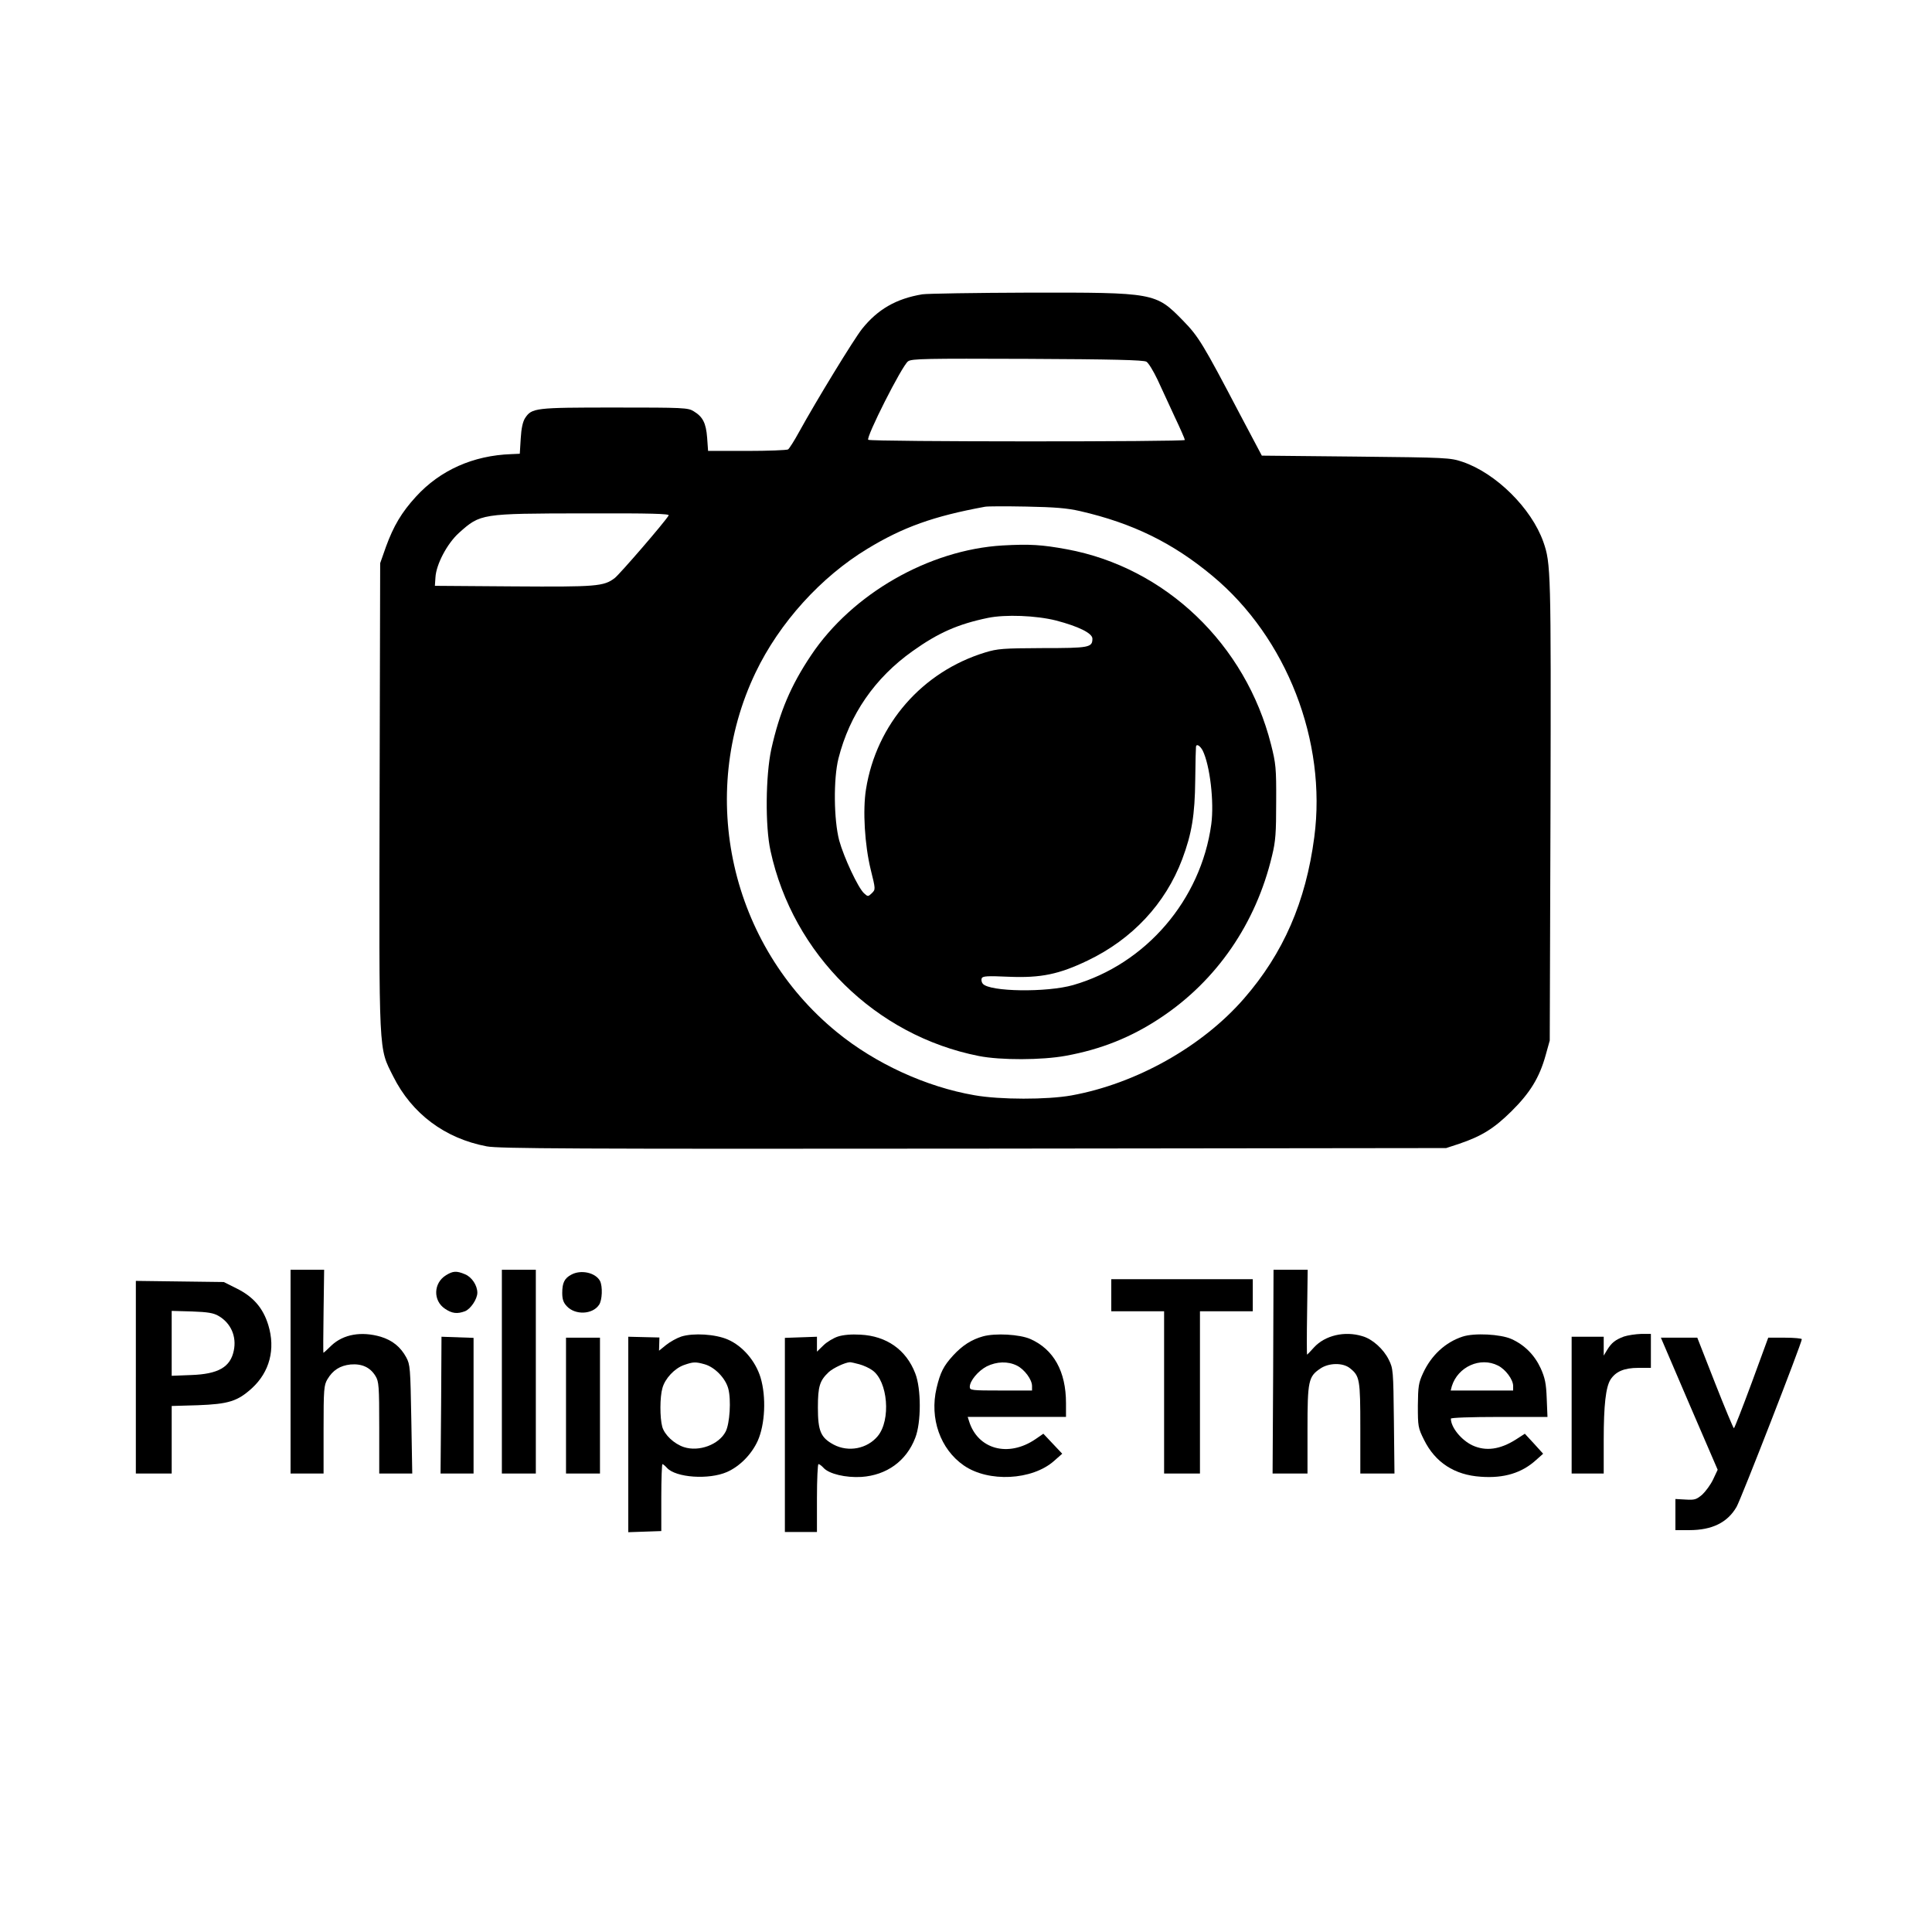
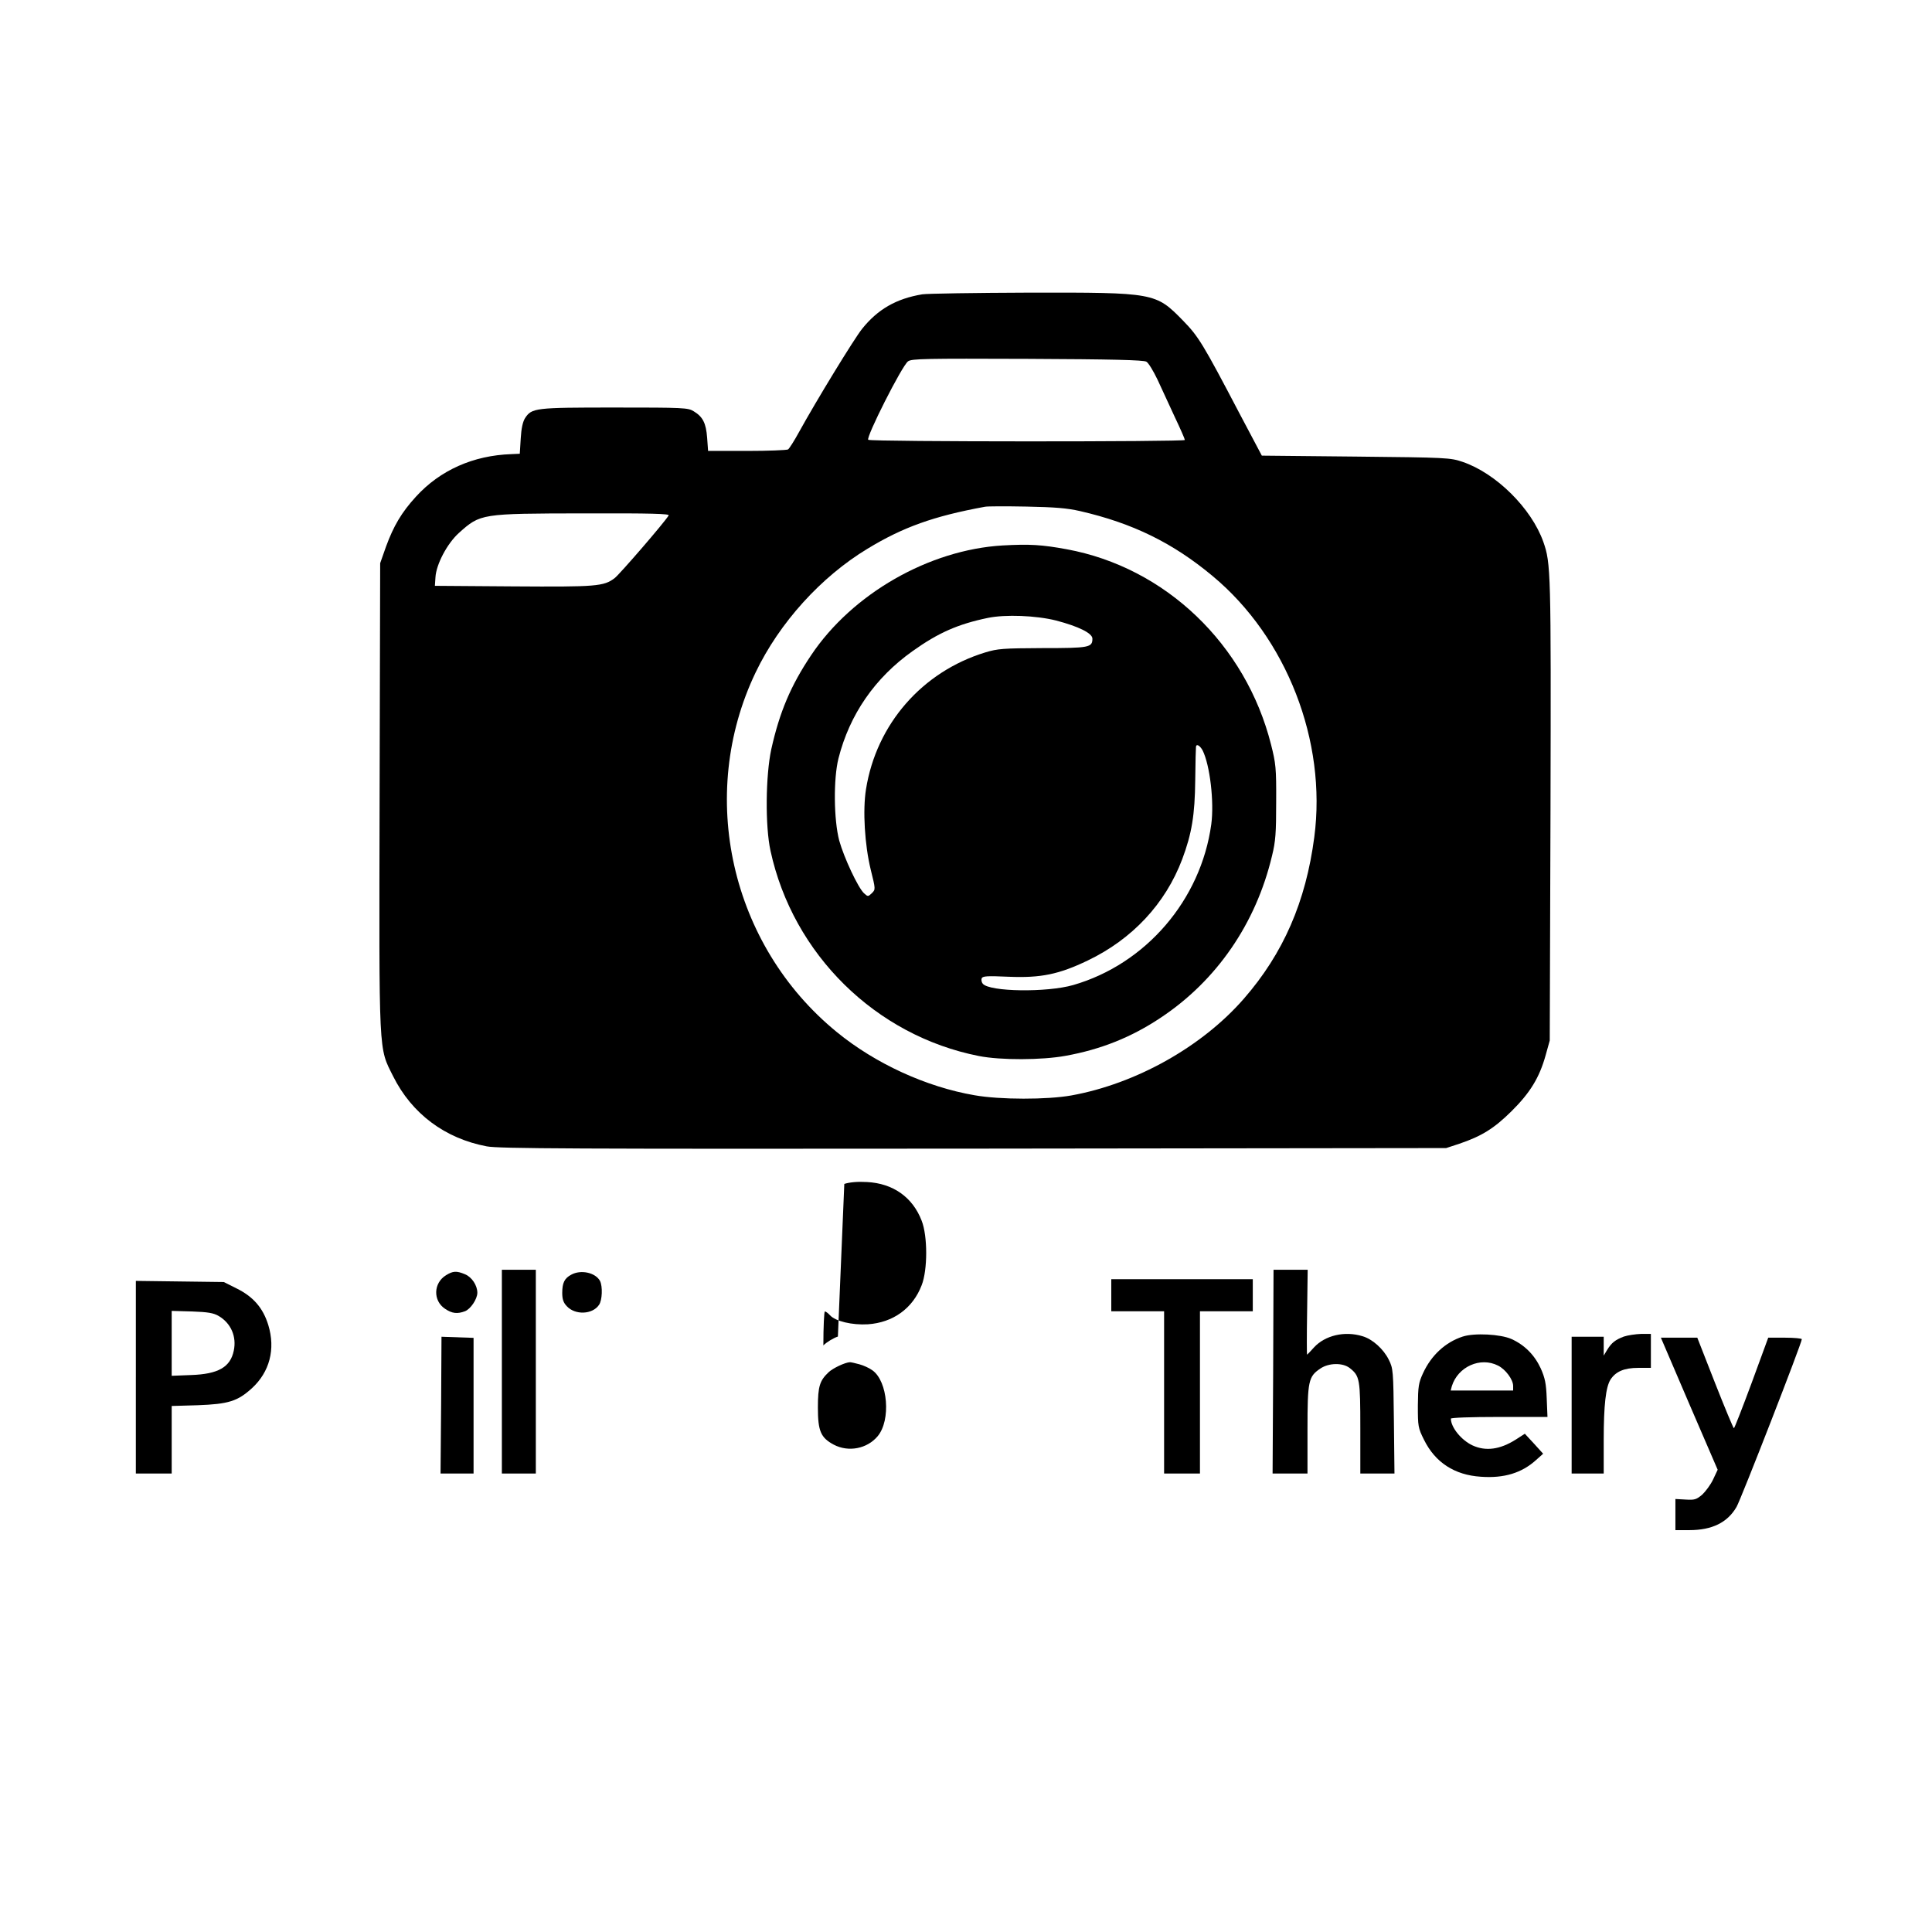
<svg xmlns="http://www.w3.org/2000/svg" version="1.0" width="1024pt" height="1024pt" viewBox="0 0 1024 1024" preserveAspectRatio="xMidYMid meet">
  <g transform="translate(0,1024) scale(0.1,-0.1)" fill="#000000" stroke="none">
    <path d="M4888 8680 c-138 -23 -235 -79 -318 -182 -44 -55 -243 -381 -335 -548 -25 -46 -52 -88 -58 -92 -7 -4 -105 -8 -218 -8 l-206 0 -5 70 c-6 78 -23 111 -71 140 -30 19 -53 20 -420 20 -422 0 -438 -2 -474 -56 -12 -19 -20 -54 -23 -108 l-5 -81 -45 -2 c-202 -7 -377 -85 -505 -225 -77 -84 -119 -156 -159 -265 l-31 -88 -3 -1235 c-3 -1396 -6 -1328 72 -1485 99 -198 274 -329 496 -371 64 -12 448 -14 2580 -12 l2505 3 70 23 c118 40 184 81 276 172 99 98 148 178 181 296 l22 79 4 1225 c3 1266 2 1304 -38 1418 -63 178 -251 364 -428 424 -65 22 -82 23 -566 28 l-498 5 -117 221 c-196 374 -219 411 -301 495 -145 148 -149 149 -815 148 -286 -1 -541 -5 -567 -9z m1188 -357 c11 -6 37 -49 59 -95 21 -46 62 -134 91 -197 30 -63 54 -118 54 -123 0 -10 -1661 -10 -1678 1 -15 9 179 394 211 416 19 14 94 15 632 13 447 -2 616 -6 631 -15z m-351 -792 c278 -64 491 -168 702 -344 393 -327 606 -876 539 -1384 -45 -343 -164 -616 -373 -856 -222 -255 -572 -451 -914 -513 -128 -23 -379 -23 -514 1 -256 44 -526 168 -730 335 -563 460 -742 1255 -430 1906 126 263 346 506 592 655 189 115 351 173 623 223 14 3 113 3 220 1 151 -3 215 -8 285 -24z m-2181 -23 c-22 -37 -259 -311 -286 -332 -58 -44 -96 -47 -538 -44 l-415 3 3 45 c4 69 62 179 124 235 115 103 116 103 661 104 364 1 457 -2 451 -11z" />
    <path d="M5314 7349 c-390 -23 -797 -256 -1015 -582 -108 -161 -167 -301 -211 -498 -30 -139 -33 -408 -4 -539 119 -548 557 -979 1104 -1087 116 -23 335 -22 460 1 188 34 350 99 504 202 297 197 505 500 590 858 19 77 22 121 22 286 1 180 -2 204 -27 303 -134 532 -560 940 -1084 1036 -131 24 -195 28 -339 20z m284 -398 c118 -31 192 -67 192 -96 0 -47 -17 -50 -264 -50 -210 -1 -238 -3 -304 -23 -334 -102 -577 -380 -632 -725 -18 -111 -7 -295 25 -426 26 -105 26 -105 6 -125 -20 -19 -21 -19 -41 -1 -32 29 -107 190 -132 280 -29 111 -31 327 -4 435 59 233 193 427 393 569 136 97 240 143 399 176 92 19 255 13 362 -14z m776 -688 c39 -78 62 -274 46 -392 -55 -401 -347 -741 -732 -852 -139 -40 -443 -36 -479 7 -6 7 -9 20 -6 28 5 13 29 14 144 9 170 -7 266 13 418 86 236 113 412 301 501 537 51 136 67 235 69 419 1 94 3 173 4 178 3 16 21 5 35 -20z" />
-     <path d="M1540 2970 l0 -540 88 0 87 0 0 233 c0 214 2 235 20 266 29 49 67 73 123 79 60 5 104 -15 132 -61 18 -29 20 -52 20 -274 l0 -243 88 0 87 0 -5 287 c-5 273 -6 290 -27 329 -30 55 -73 90 -135 109 -103 30 -198 13 -261 -46 -22 -22 -41 -39 -43 -39 -1 0 -1 99 1 220 l3 220 -89 0 -89 0 0 -540z" />
    <path d="M2660 2970 l0 -540 90 0 90 0 0 540 0 540 -90 0 -90 0 0 -540z" />
    <path d="M6748 2970 l-3 -540 93 0 92 0 0 233 c0 260 5 281 69 324 45 30 118 31 155 2 53 -42 56 -58 56 -319 l0 -240 91 0 90 0 -3 278 c-3 268 -4 279 -27 325 -28 57 -87 110 -140 125 -94 29 -198 4 -256 -59 -19 -21 -36 -39 -37 -39 -2 0 -2 101 0 225 l3 225 -90 0 -91 0 -2 -540z" />
    <path d="M2364 3481 c-67 -41 -70 -135 -5 -178 37 -25 65 -28 105 -13 30 11 66 65 66 98 0 39 -29 83 -65 98 -45 19 -64 18 -101 -5z" />
    <path d="M3028 3484 c-36 -19 -48 -43 -48 -97 0 -33 6 -51 24 -70 44 -48 136 -45 171 7 17 24 20 98 5 127 -24 44 -101 61 -152 33z" />
    <path d="M5890 3375 l0 -85 140 0 140 0 0 -430 0 -430 95 0 95 0 0 430 0 430 140 0 140 0 0 85 0 85 -375 0 -375 0 0 -85z" />
    <path d="M720 2941 l0 -511 95 0 95 0 0 179 0 179 138 4 c163 6 211 21 287 90 94 86 126 207 87 335 -28 91 -80 151 -170 195 l-66 33 -233 3 -233 3 0 -510z m439 324 c65 -38 96 -109 80 -184 -18 -87 -82 -124 -226 -129 l-103 -4 0 172 0 172 108 -3 c84 -3 114 -8 141 -24z" />
-     <path d="M3611 3156 c-24 -8 -60 -28 -81 -45 l-37 -30 1 35 1 35 -83 2 -82 2 0 -518 0 -518 88 3 87 3 0 178 c0 97 3 177 6 177 3 0 14 -9 24 -20 47 -52 222 -64 318 -22 68 30 130 93 163 165 39 87 46 233 15 336 -27 88 -95 167 -173 201 -66 29 -183 36 -247 16z m124 -147 c53 -15 110 -73 125 -129 16 -59 8 -186 -14 -228 -36 -69 -141 -108 -221 -82 -52 17 -103 65 -115 108 -13 48 -13 157 1 205 14 51 64 104 114 122 49 17 60 18 110 4z" />
-     <path d="M4441 3156 c-24 -8 -59 -29 -77 -47 l-34 -33 0 40 0 39 -85 -3 -85 -3 0 -515 0 -514 85 0 85 0 0 180 c0 99 4 180 8 180 5 0 17 -9 27 -20 29 -32 117 -53 201 -48 133 9 238 84 285 207 32 81 32 261 0 342 -48 125 -152 198 -290 205 -49 3 -92 -1 -120 -10z m114 -147 c22 -6 53 -20 69 -32 82 -58 99 -264 28 -349 -56 -67 -155 -86 -233 -45 -69 37 -84 72 -84 197 0 113 10 143 58 188 23 21 86 51 112 52 6 0 28 -5 50 -11z" />
-     <path d="M5210 3157 c-61 -17 -109 -48 -158 -101 -51 -56 -68 -89 -88 -173 -38 -161 20 -324 144 -410 131 -91 363 -79 479 24 l43 38 -50 53 -50 53 -42 -29 c-144 -98 -306 -54 -352 96 l-7 22 260 0 261 0 0 73 c0 168 -65 285 -189 340 -57 25 -186 32 -251 14z m180 -155 c40 -20 80 -74 80 -108 l0 -24 -165 0 c-154 0 -165 1 -165 19 0 32 44 85 90 109 53 26 112 28 160 4z" />
+     <path d="M4441 3156 c-24 -8 -59 -29 -77 -47 c0 99 4 180 8 180 5 0 17 -9 27 -20 29 -32 117 -53 201 -48 133 9 238 84 285 207 32 81 32 261 0 342 -48 125 -152 198 -290 205 -49 3 -92 -1 -120 -10z m114 -147 c22 -6 53 -20 69 -32 82 -58 99 -264 28 -349 -56 -67 -155 -86 -233 -45 -69 37 -84 72 -84 197 0 113 10 143 58 188 23 21 86 51 112 52 6 0 28 -5 50 -11z" />
    <path d="M7753 3156 c-92 -30 -167 -99 -211 -195 -23 -50 -26 -69 -27 -171 0 -110 1 -118 33 -182 59 -119 161 -186 301 -195 123 -9 217 20 293 89 l37 33 -48 53 -49 53 -48 -31 c-84 -53 -159 -63 -229 -31 -60 28 -115 96 -115 142 0 5 104 9 256 9 l256 0 -4 98 c-3 80 -9 108 -32 160 -33 71 -86 124 -155 155 -58 26 -197 33 -258 13z m187 -154 c40 -20 80 -74 80 -108 l0 -24 -166 0 -165 0 6 23 c32 103 151 157 245 109z" />
    <path d="M8607 3156 c-45 -17 -65 -32 -89 -71 l-18 -30 0 50 0 50 -85 0 -85 0 0 -362 0 -363 85 0 85 0 0 178 c0 185 11 280 36 320 28 43 73 62 147 62 l67 0 0 90 0 90 -52 0 c-29 -1 -70 -7 -91 -14z" />
    <path d="M2338 2792 l-3 -362 88 0 87 0 0 359 0 360 -85 3 -85 3 -2 -363z" />
-     <path d="M3000 2790 l0 -360 90 0 90 0 0 360 0 360 -90 0 -90 0 0 -360z" />
    <path d="M8953 2800 l151 -350 -24 -51 c-13 -28 -40 -64 -58 -81 -31 -26 -40 -29 -88 -26 l-54 3 0 -82 0 -83 74 0 c120 0 202 40 250 123 23 39 346 869 346 889 0 4 -40 8 -89 8 l-89 0 -88 -240 c-49 -132 -91 -240 -94 -240 -3 0 -48 108 -100 240 l-94 240 -97 0 -96 0 150 -350z" />
  </g>
</svg>